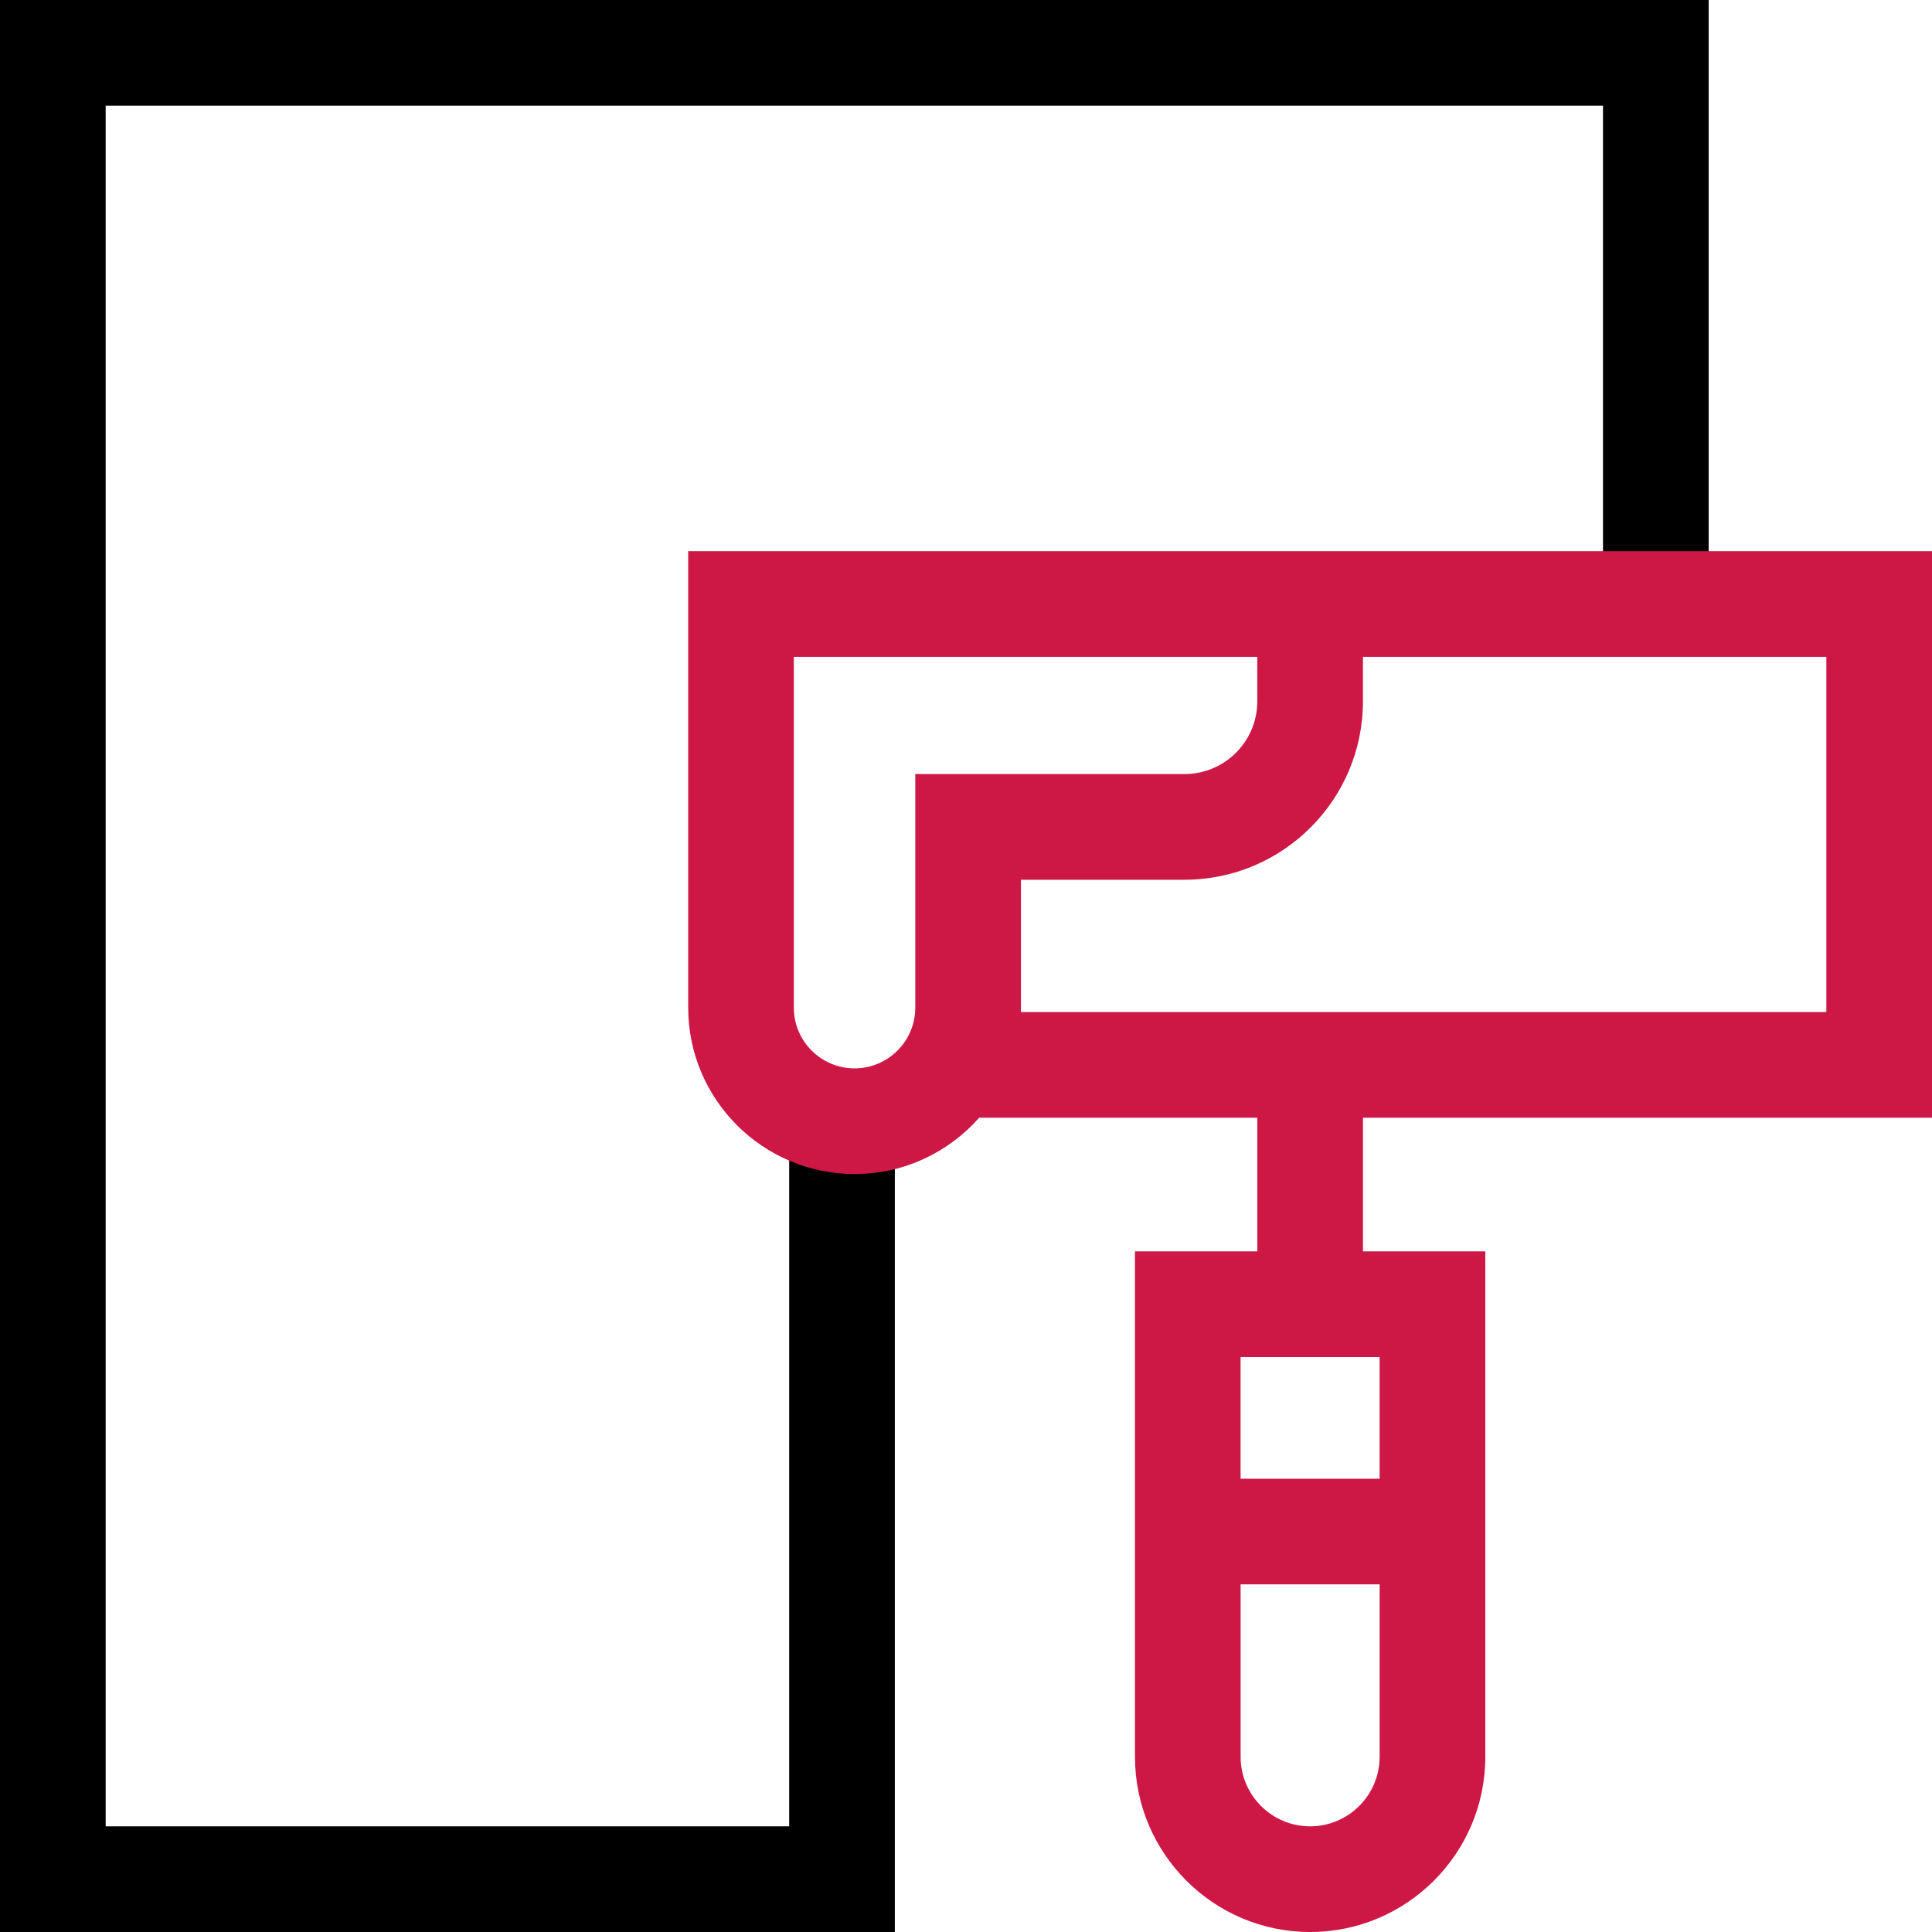
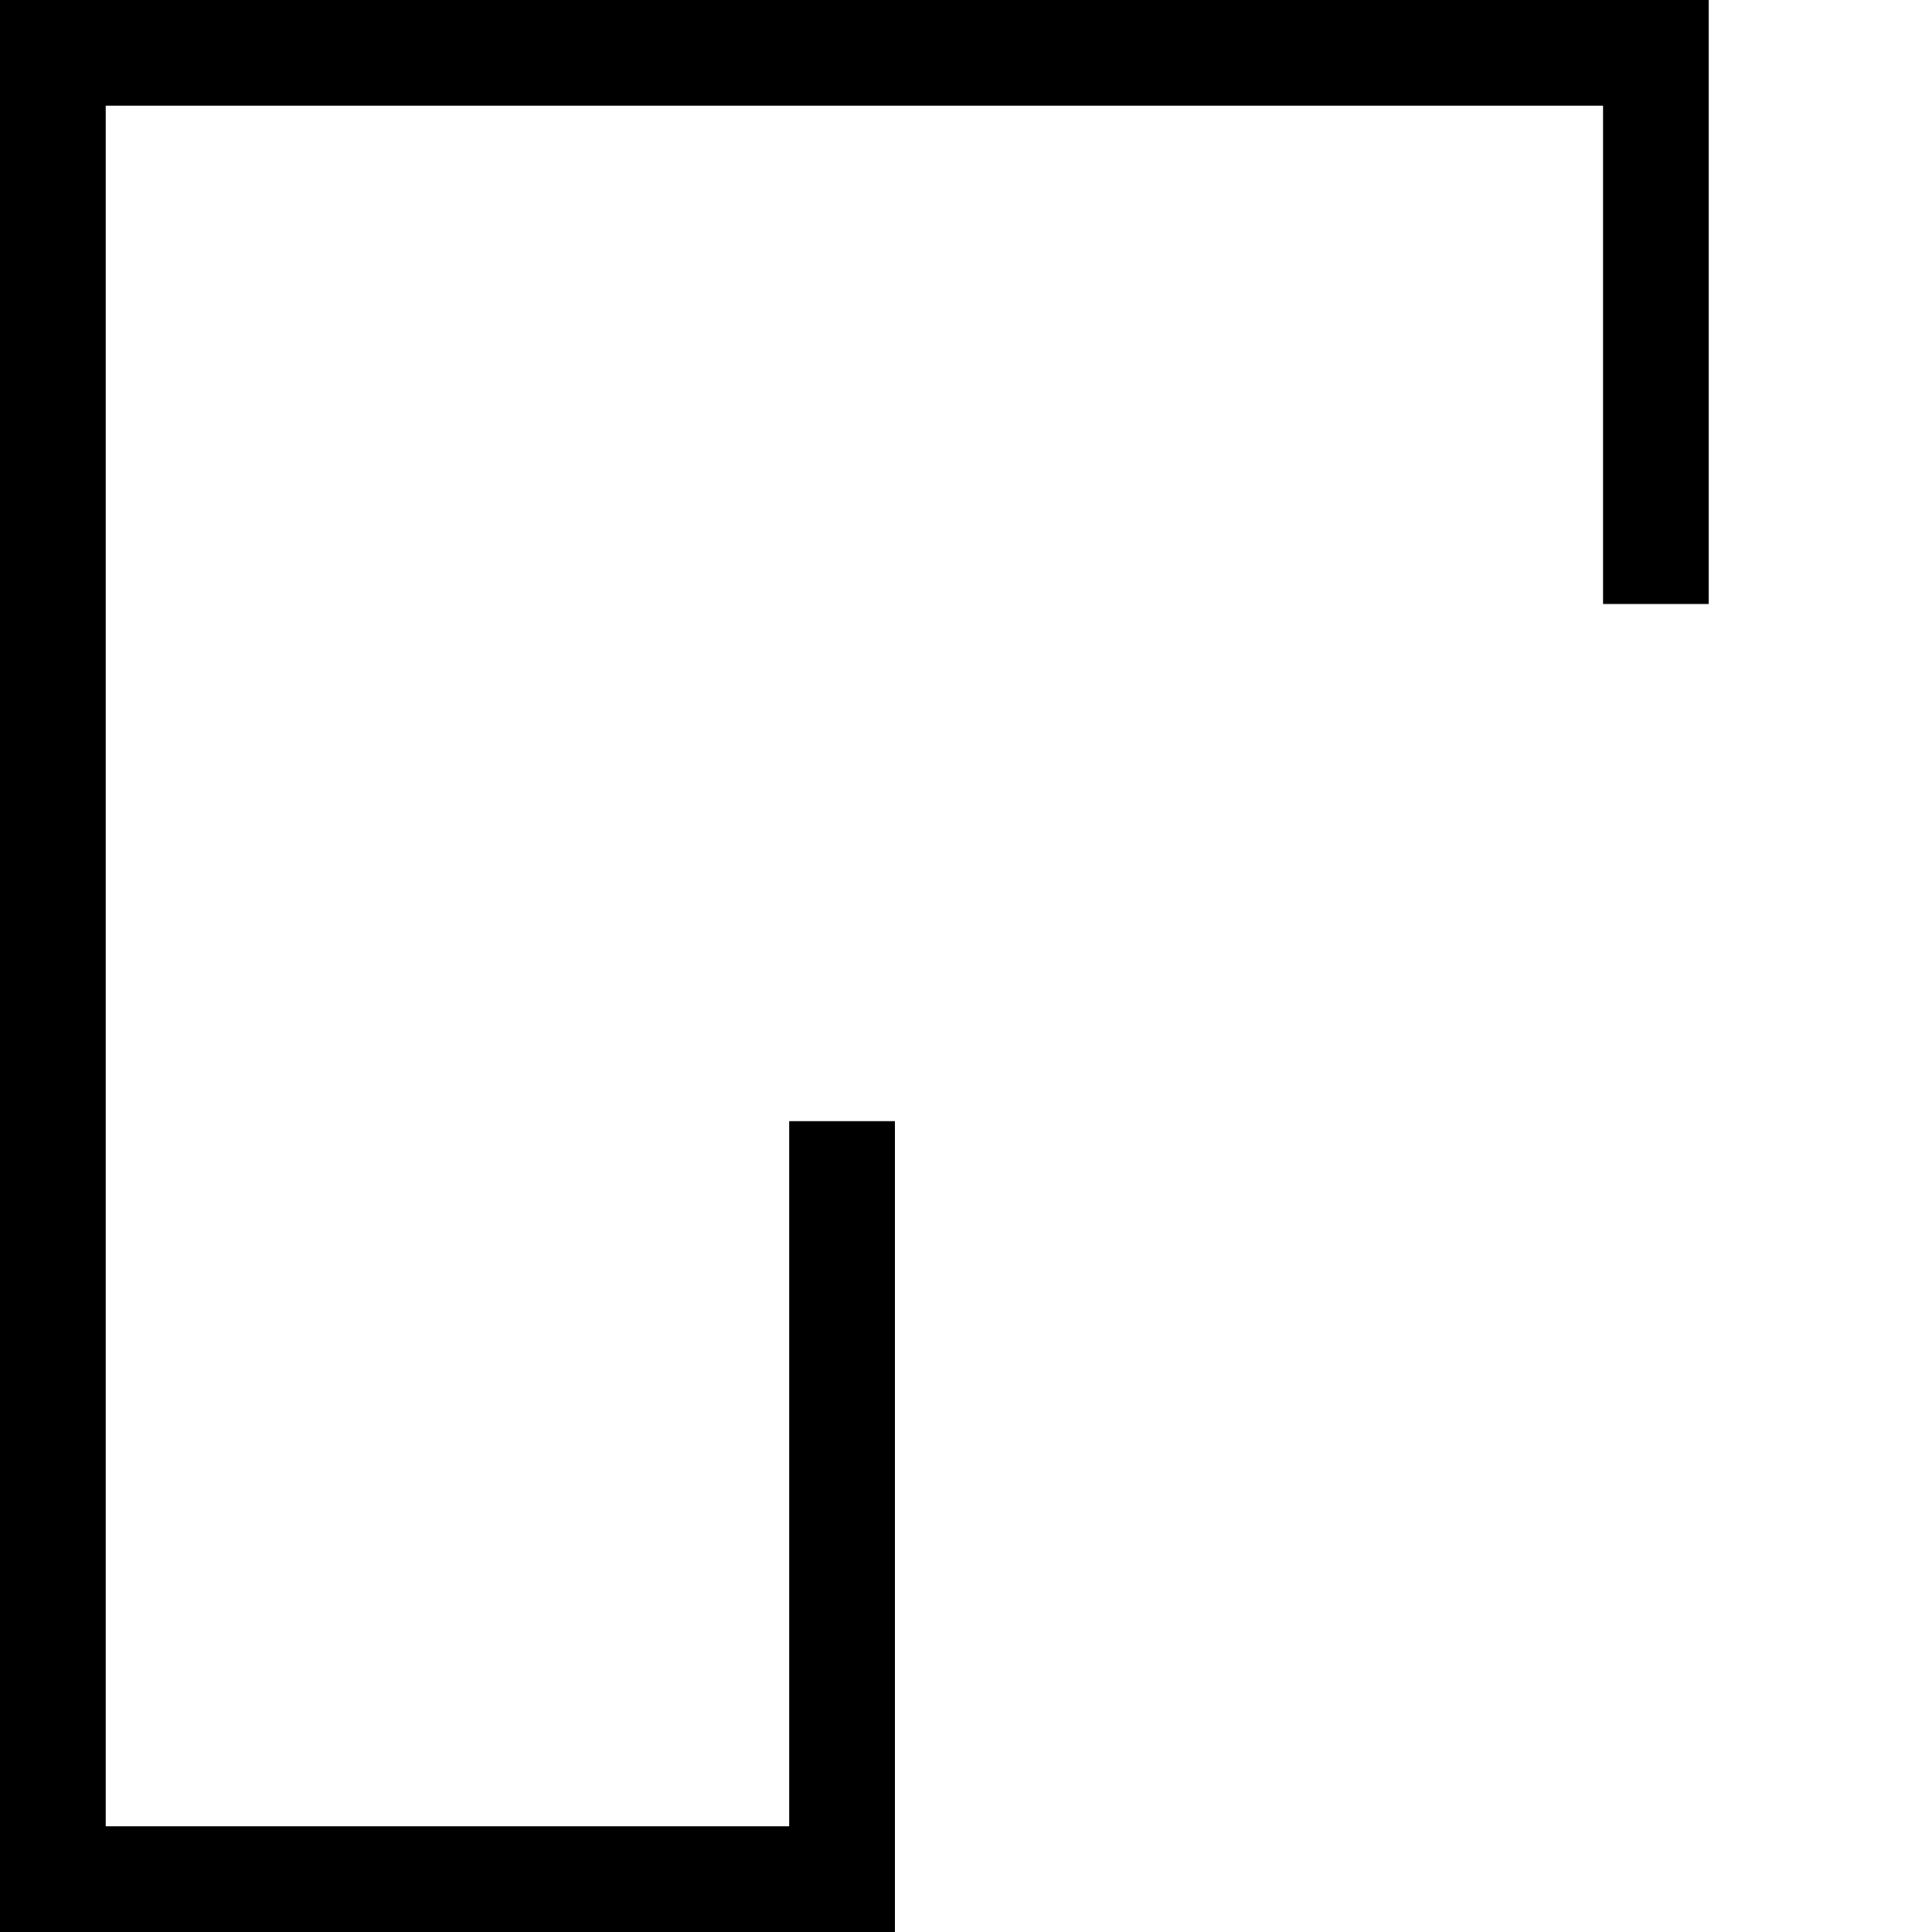
<svg xmlns="http://www.w3.org/2000/svg" version="1.1" id="Capa_1" x="0px" y="0px" width="72px" height="72px" viewBox="0 0 72 72" enable-background="new 0 0 72 72" xml:space="preserve">
  <polygon points="33.348,72 0,72 0,0 63.677,0 63.677,22.51 59.739,22.51 59.739,3.937 3.938,3.937 3.938,68.062 29.411,68.062    29.411,41.784 33.348,41.784  " />
-   <path fill="#CD1745" d="M72,41.654V20.541H25.647v17.011c0,3.419,2.782,6.201,6.201,6.201c1.847,0,3.507-0.813,4.644-2.099h10.364   v4.98h-4.559v18.838c0,3.6,2.928,6.528,6.528,6.528c3.599,0,6.528-2.928,6.528-6.528V46.634h-4.559v-4.98H72z M48.824,68.062   c-1.428,0-2.59-1.162-2.59-2.59v-6.428h5.181v6.428C51.414,66.9,50.252,68.062,48.824,68.062z M51.414,55.107h-5.181v-4.535h5.181   V55.107z M34.11,37.552c0,1.248-1.015,2.263-2.263,2.263c-1.248,0-2.263-1.015-2.263-2.263V24.478h17.271v1.66   c0,1.494-1.215,2.709-2.709,2.709H34.11V37.552L34.11,37.552z M38.048,37.552v-4.767h6.098c3.665,0,6.647-2.981,6.647-6.647v-1.66   h17.27v13.238H38.043C38.045,37.662,38.048,37.607,38.048,37.552z" />
</svg>